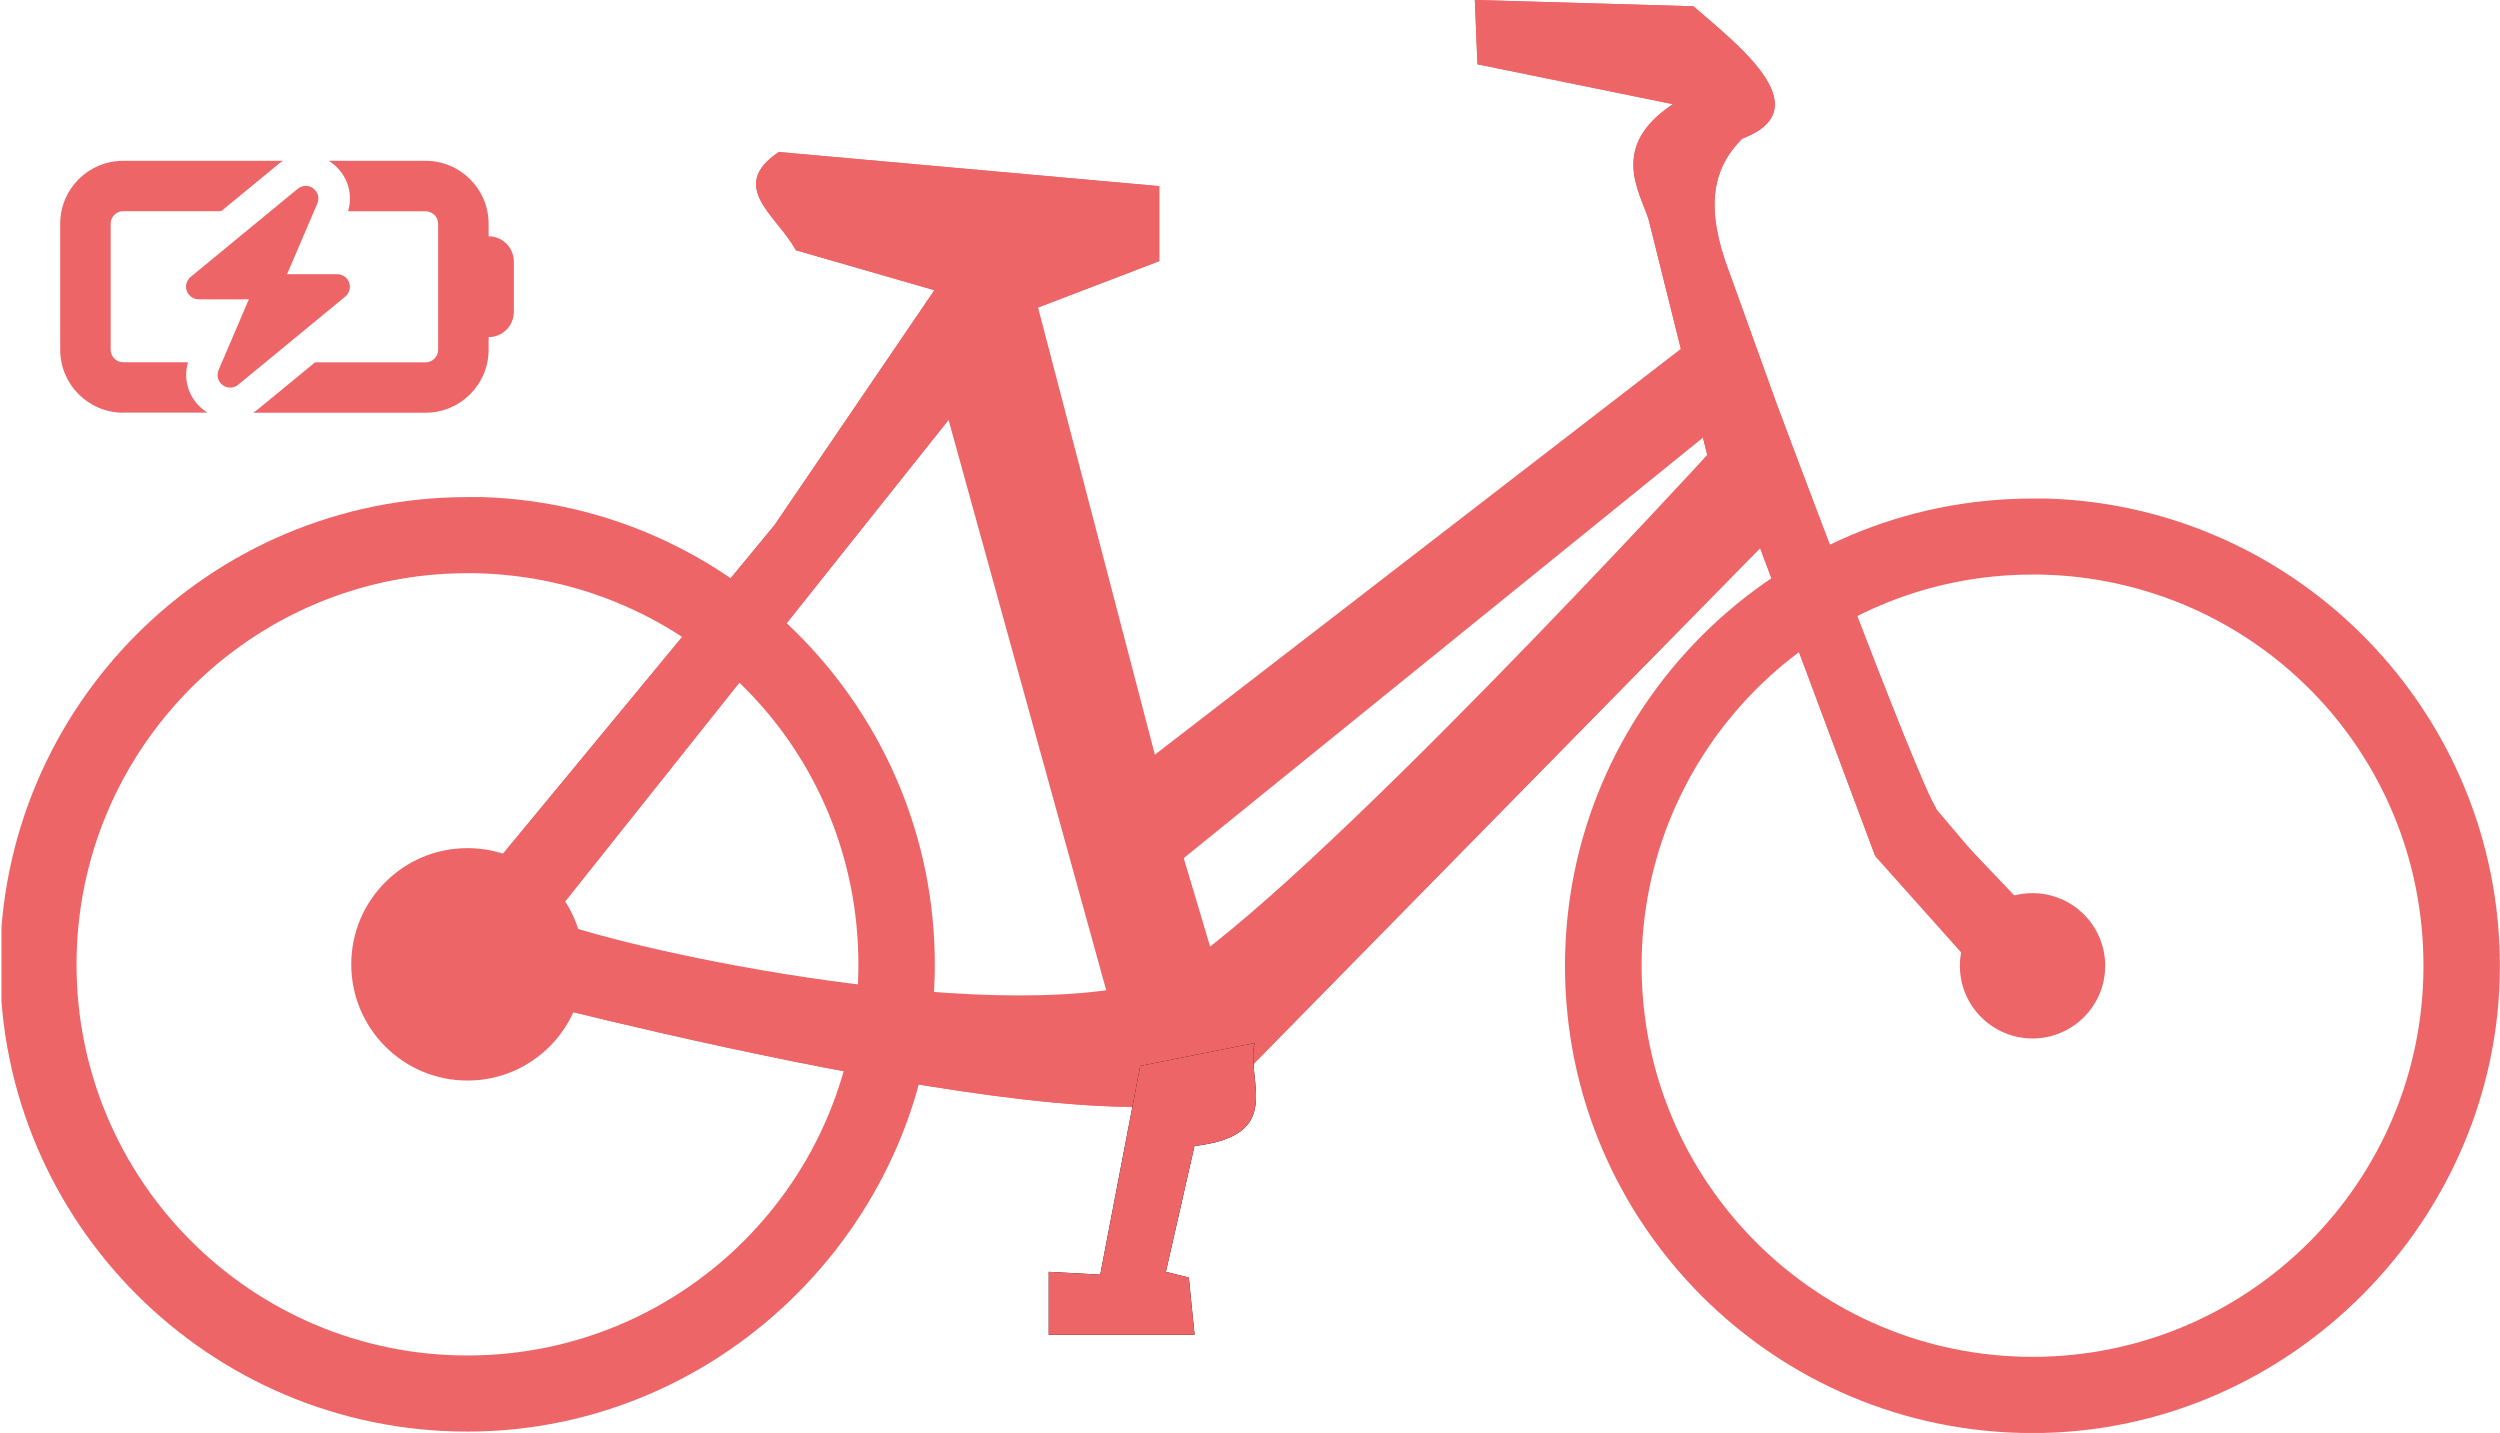
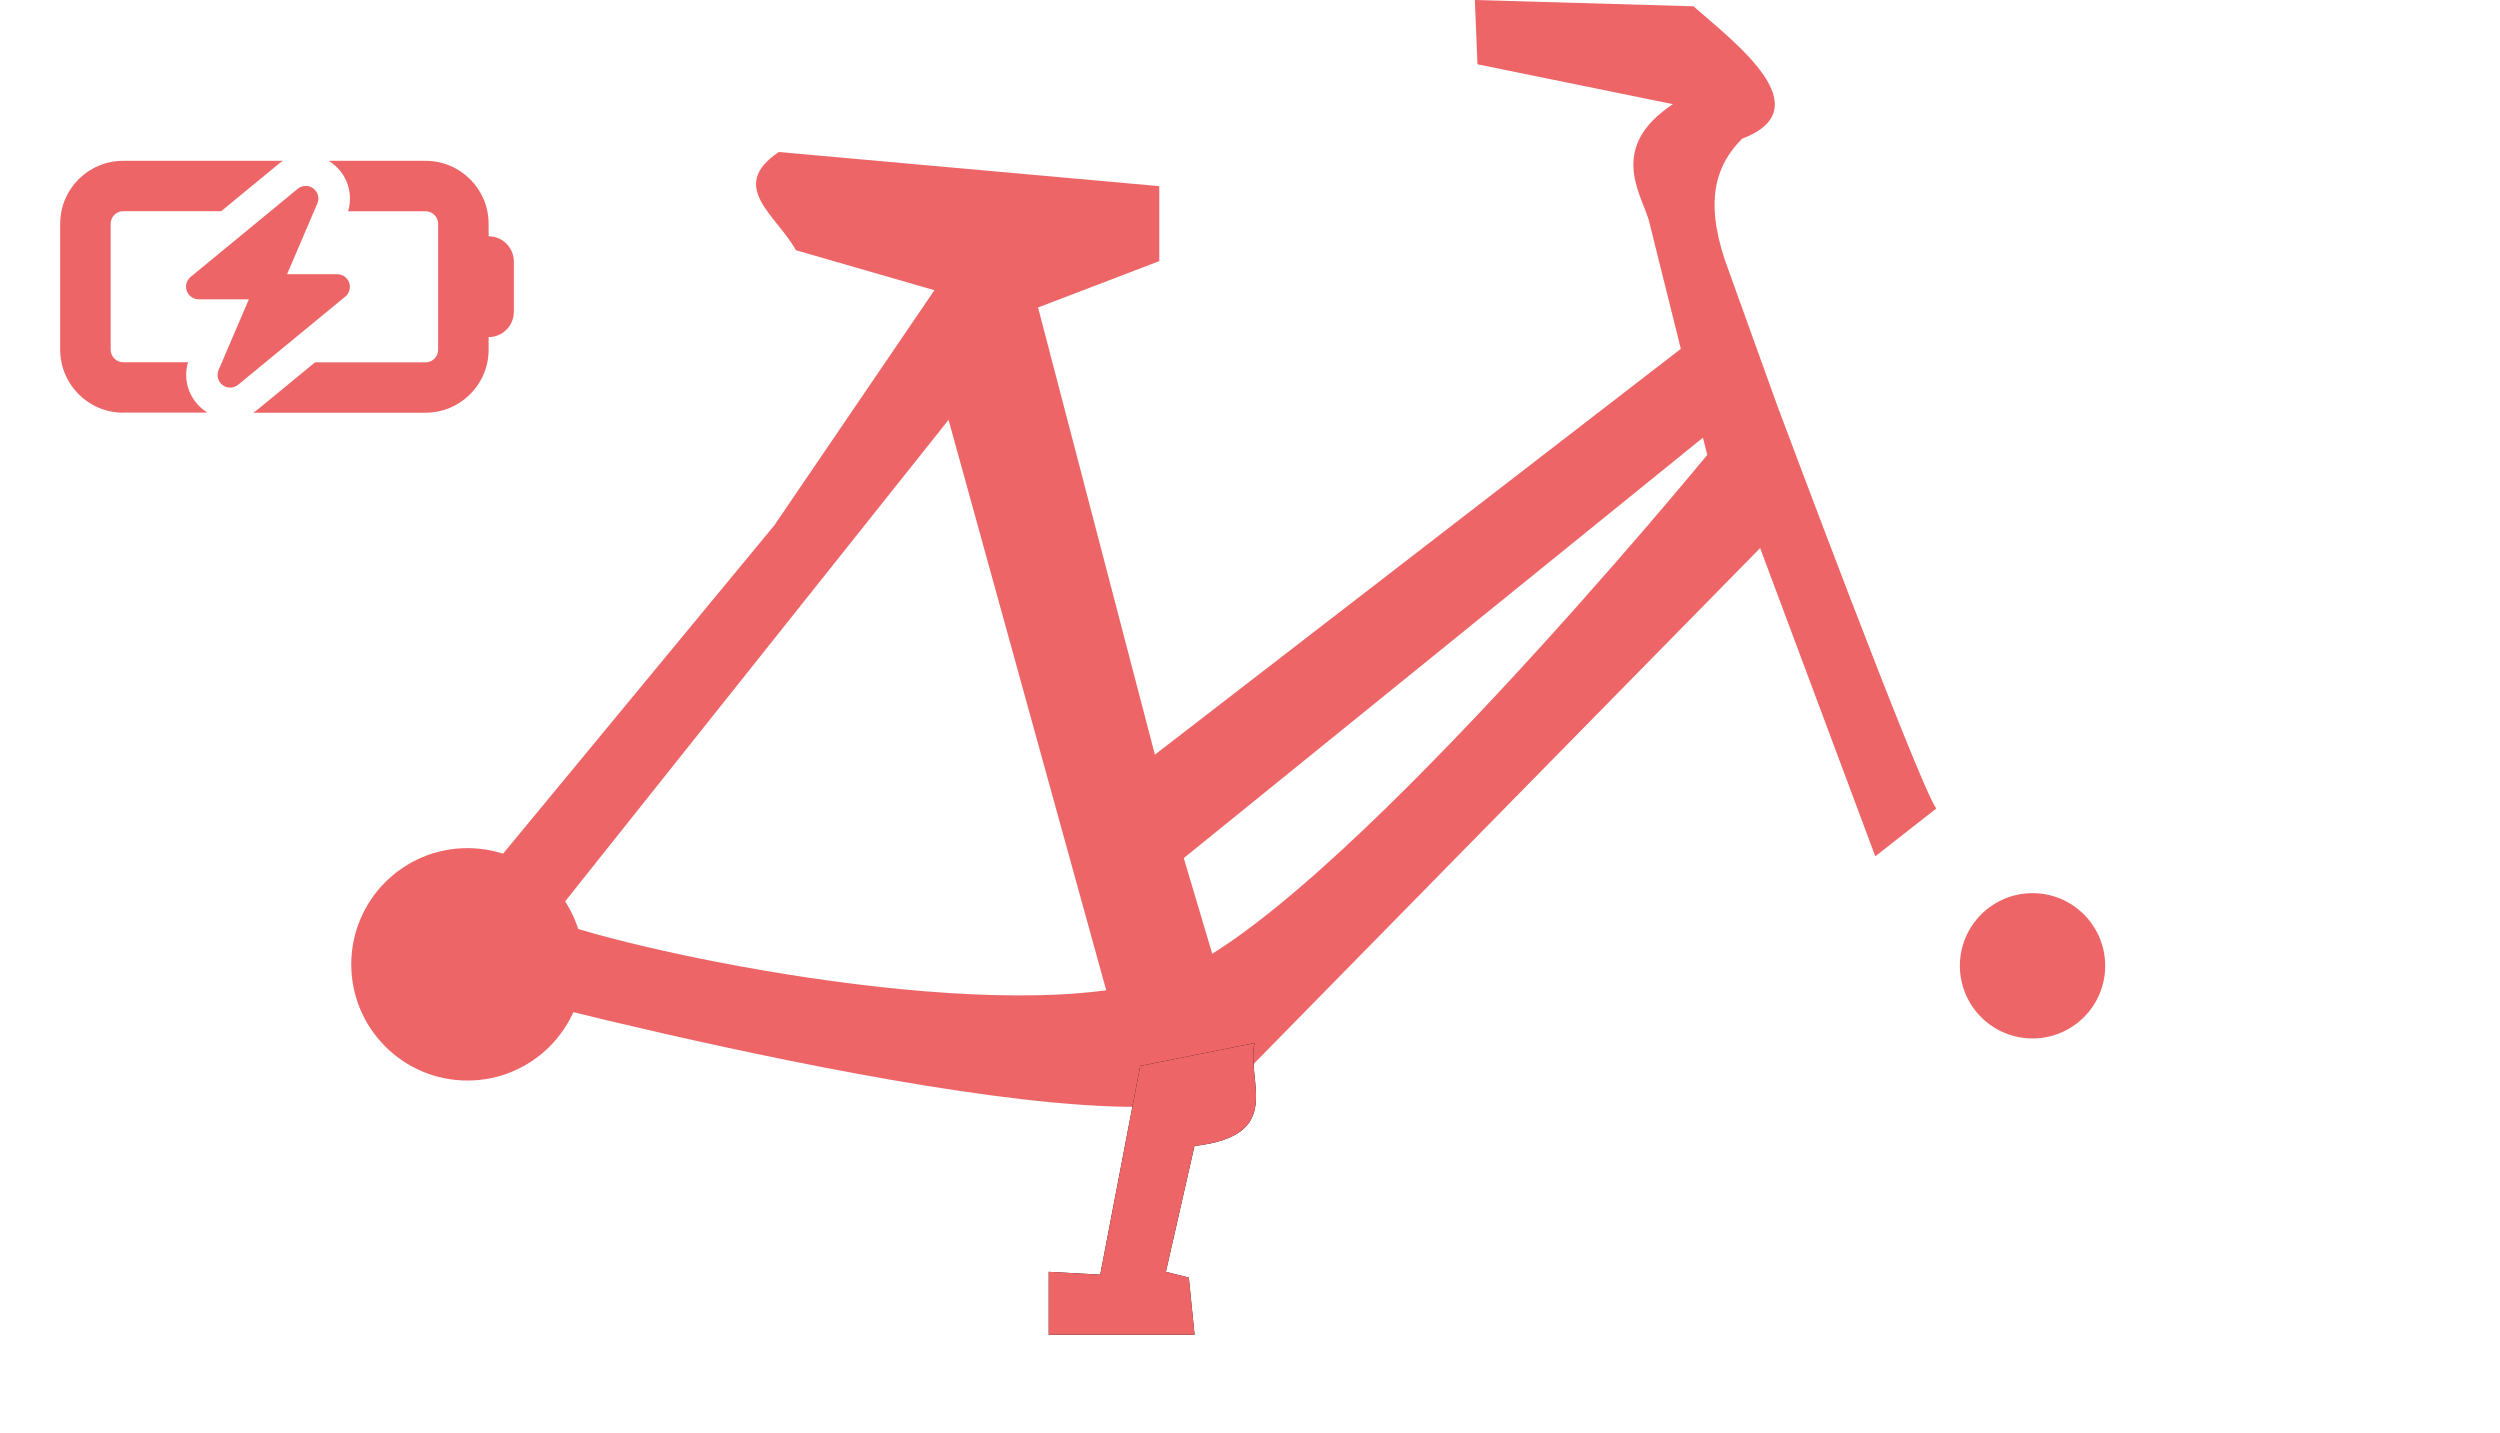
<svg xmlns="http://www.w3.org/2000/svg" id="Ebene_1" data-name="Ebene 1" viewBox="0 0 238.79 136.87">
  <defs>
    <style>      .cls-1 {        clip-path: url(#clippath);      }      .cls-2 {        fill: none;      }      .cls-2, .cls-3, .cls-4 {        stroke-width: 0px;      }      .cls-5 {        clip-path: url(#clippath-1);      }      .cls-6 {        clip-path: url(#clippath-2);      }      .cls-3 {        fill: #ed6567;      }      .cls-4 {        fill: #060300;      }    </style>
    <clipPath id="clippath">
      <rect class="cls-2" x=".14" width="238.65" height="136.87" />
    </clipPath>
    <clipPath id="clippath-1">
      <rect class="cls-2" x=".14" width="238.65" height="136.87" />
    </clipPath>
    <clipPath id="clippath-2">
      <rect class="cls-2" x=".14" width="238.65" height="136.87" />
    </clipPath>
  </defs>
  <g class="cls-1">
-     <path class="cls-3" d="M194.85,54.88c-.24,0-.47,0-.71,0-20.62,0-37.34,16.76-37.34,37.38s16.72,37.34,37.34,37.34,37.34-16.72,37.34-37.34-16.35-36.99-36.63-37.38M195.56,47.62c23.98.76,43.22,20.49,43.22,44.65s-20.01,44.61-44.65,44.61-44.65-19.97-44.65-44.61,20.01-44.65,44.65-44.65c.48,0,.95-.01,1.42,0" />
    <path class="cls-3" d="M187.2,92.25c0,3.83,3.11,6.94,6.94,6.94s6.94-3.11,6.94-6.94-3.11-6.94-6.94-6.94-6.94,3.11-6.94,6.94" />
    <path class="cls-3" d="M184.95,77.23c-1.65-2.21-15.24-38.62-15.24-38.62l-4.96-13.78c-1.99-5.98-.7-9.22,1.65-11.58,7.61-2.89-.56-9.07-4.65-12.65L140.87,0l.25,6.14,18.67,3.81c-6.12,4.05-3.16,8.36-2.32,11.02l5.6,22.48s-36.4,44.36-51.49,49.78c-14.9,5.35-51.09-2.29-58.99-5.39l46.56-58.47,11.58-4.43v-7.16l-36.34-3.26c-4.94,3.31-.17,6.07,1.63,9.38l13.23,3.82-15.29,22.46-30.46,36.87c-3.84,5.32-1.58,7.58,4.04,7.81,0,0,67.87,18,71.32,7.66l49.26-50.17,11,29.44,5.82-4.56Z" />
-     <path class="cls-3" d="M184.95,77.23c-1.65-2.21-15.24-38.62-15.24-38.62l-4.96-13.78c-1.99-5.98-.7-9.22,1.65-11.58,7.61-2.89-.56-9.07-4.65-12.65L140.87,0l.25,6.14,18.67,3.81c-6.12,4.05-3.16,8.36-2.32,11.02l5.6,22.48s-38.45,41.94-51.49,49.78c-13.56,8.16-51.09-2.29-58.99-5.39l46.56-58.47,11.58-4.43v-7.16l-36.34-3.26c-4.94,3.31-.17,6.07,1.63,9.38l13.23,3.82-15.29,22.46-30.46,36.87c-3.84,5.32-1.58,7.58,4.04,7.81,0,0,67.87,18,71.32,7.66l49.26-50.17,11,29.44,5.82-4.56Z" />
  </g>
  <polygon class="cls-3" points="99.15 29.37 87.88 30.26 107.81 102.36 117.92 98.26 111.63 77.13 99.15 29.37" />
  <polygon class="cls-3" points="163.8 30.81 101.68 78.74 107.81 102.36 117.92 98.26 112.92 82.08 165.44 39.55 163.8 30.81" />
  <g class="cls-5">
    <path class="cls-4" d="M114.09,109.46l-2.73,12.02,2.19.55.55,5.46h-13.93v-6.01l4.92.27,3.82-19.94,10.92-2.18c-.83,3.64,2.99,8.82-5.74,9.83" />
    <path class="cls-3" d="M114.09,109.46l-2.73,12.02,2.19.55.55,5.46h-13.93v-6.01l4.92.27,3.82-19.94,10.92-2.18c-.83,3.64,2.99,8.82-5.74,9.83" />
  </g>
-   <polygon class="cls-3" points="194.38 87.61 183.46 76.14 179.77 81.74 191.11 94.44 194.38 87.61" />
-   <polygon class="cls-3" points="193.73 87.66 184.6 76.87 179.12 81.79 190.45 94.48 193.73 87.66" />
  <g class="cls-6">
-     <path class="cls-3" d="M45.36,54.75c-.24,0-.47,0-.71,0-20.62,0-37.34,16.76-37.34,37.38s16.72,37.34,37.34,37.34,37.34-16.72,37.34-37.34-16.35-36.99-36.63-37.38M46.07,47.48c23.98.76,43.22,20.49,43.22,44.65s-20,44.61-44.65,44.61S0,116.77,0,92.13s20-44.65,44.65-44.65c.48,0,.94-.01,1.42,0" />
    <path class="cls-3" d="M33.55,92.11c0,6.13,4.97,11.1,11.1,11.1s11.1-4.97,11.1-11.1-4.97-11.1-11.1-11.1-11.1,4.97-11.1,11.1" />
    <path class="cls-3" d="M33.25,20.17c.5-1.67-.08-3.5-1.51-4.57-.11-.09-.23-.17-.35-.24h9.26c3.32,0,6.02,2.69,6.02,6.01v1.2c1.33,0,2.41,1.08,2.41,2.41v4.81c0,1.33-1.08,2.41-2.41,2.41v1.2c0,3.32-2.69,6.02-6.02,6.02h-16.47c.17-.11.35-.23.5-.36l5.41-4.45h10.56c.66,0,1.2-.54,1.2-1.2v-12.03c0-.66-.54-1.2-1.2-1.2h-7.39ZM29.93,18c.44.33.6.93.38,1.44l-2.89,6.75h4.79c.51,0,.96.32,1.14.8.17.48.02,1.01-.37,1.34l-10.23,8.42c-.43.35-1.05.37-1.49.03-.44-.34-.6-.92-.38-1.44l2.89-6.75h-4.79c-.51,0-.96-.32-1.14-.8s-.02-1.01.37-1.34l10.23-8.42c.43-.35,1.05-.37,1.49-.03M11.77,39.42c-3.32,0-6.02-2.69-6.02-6.02v-12.03c0-3.32,2.69-6.01,6.02-6.01h15.27c-.17.1-.35.22-.5.36l-5.41,4.45h-9.36c-.66,0-1.2.54-1.2,1.2v12.03c0,.66.54,1.2,1.2,1.2h6.19c-.5,1.67.08,3.5,1.51,4.57.11.09.23.17.35.24h-8.05Z" />
  </g>
</svg>